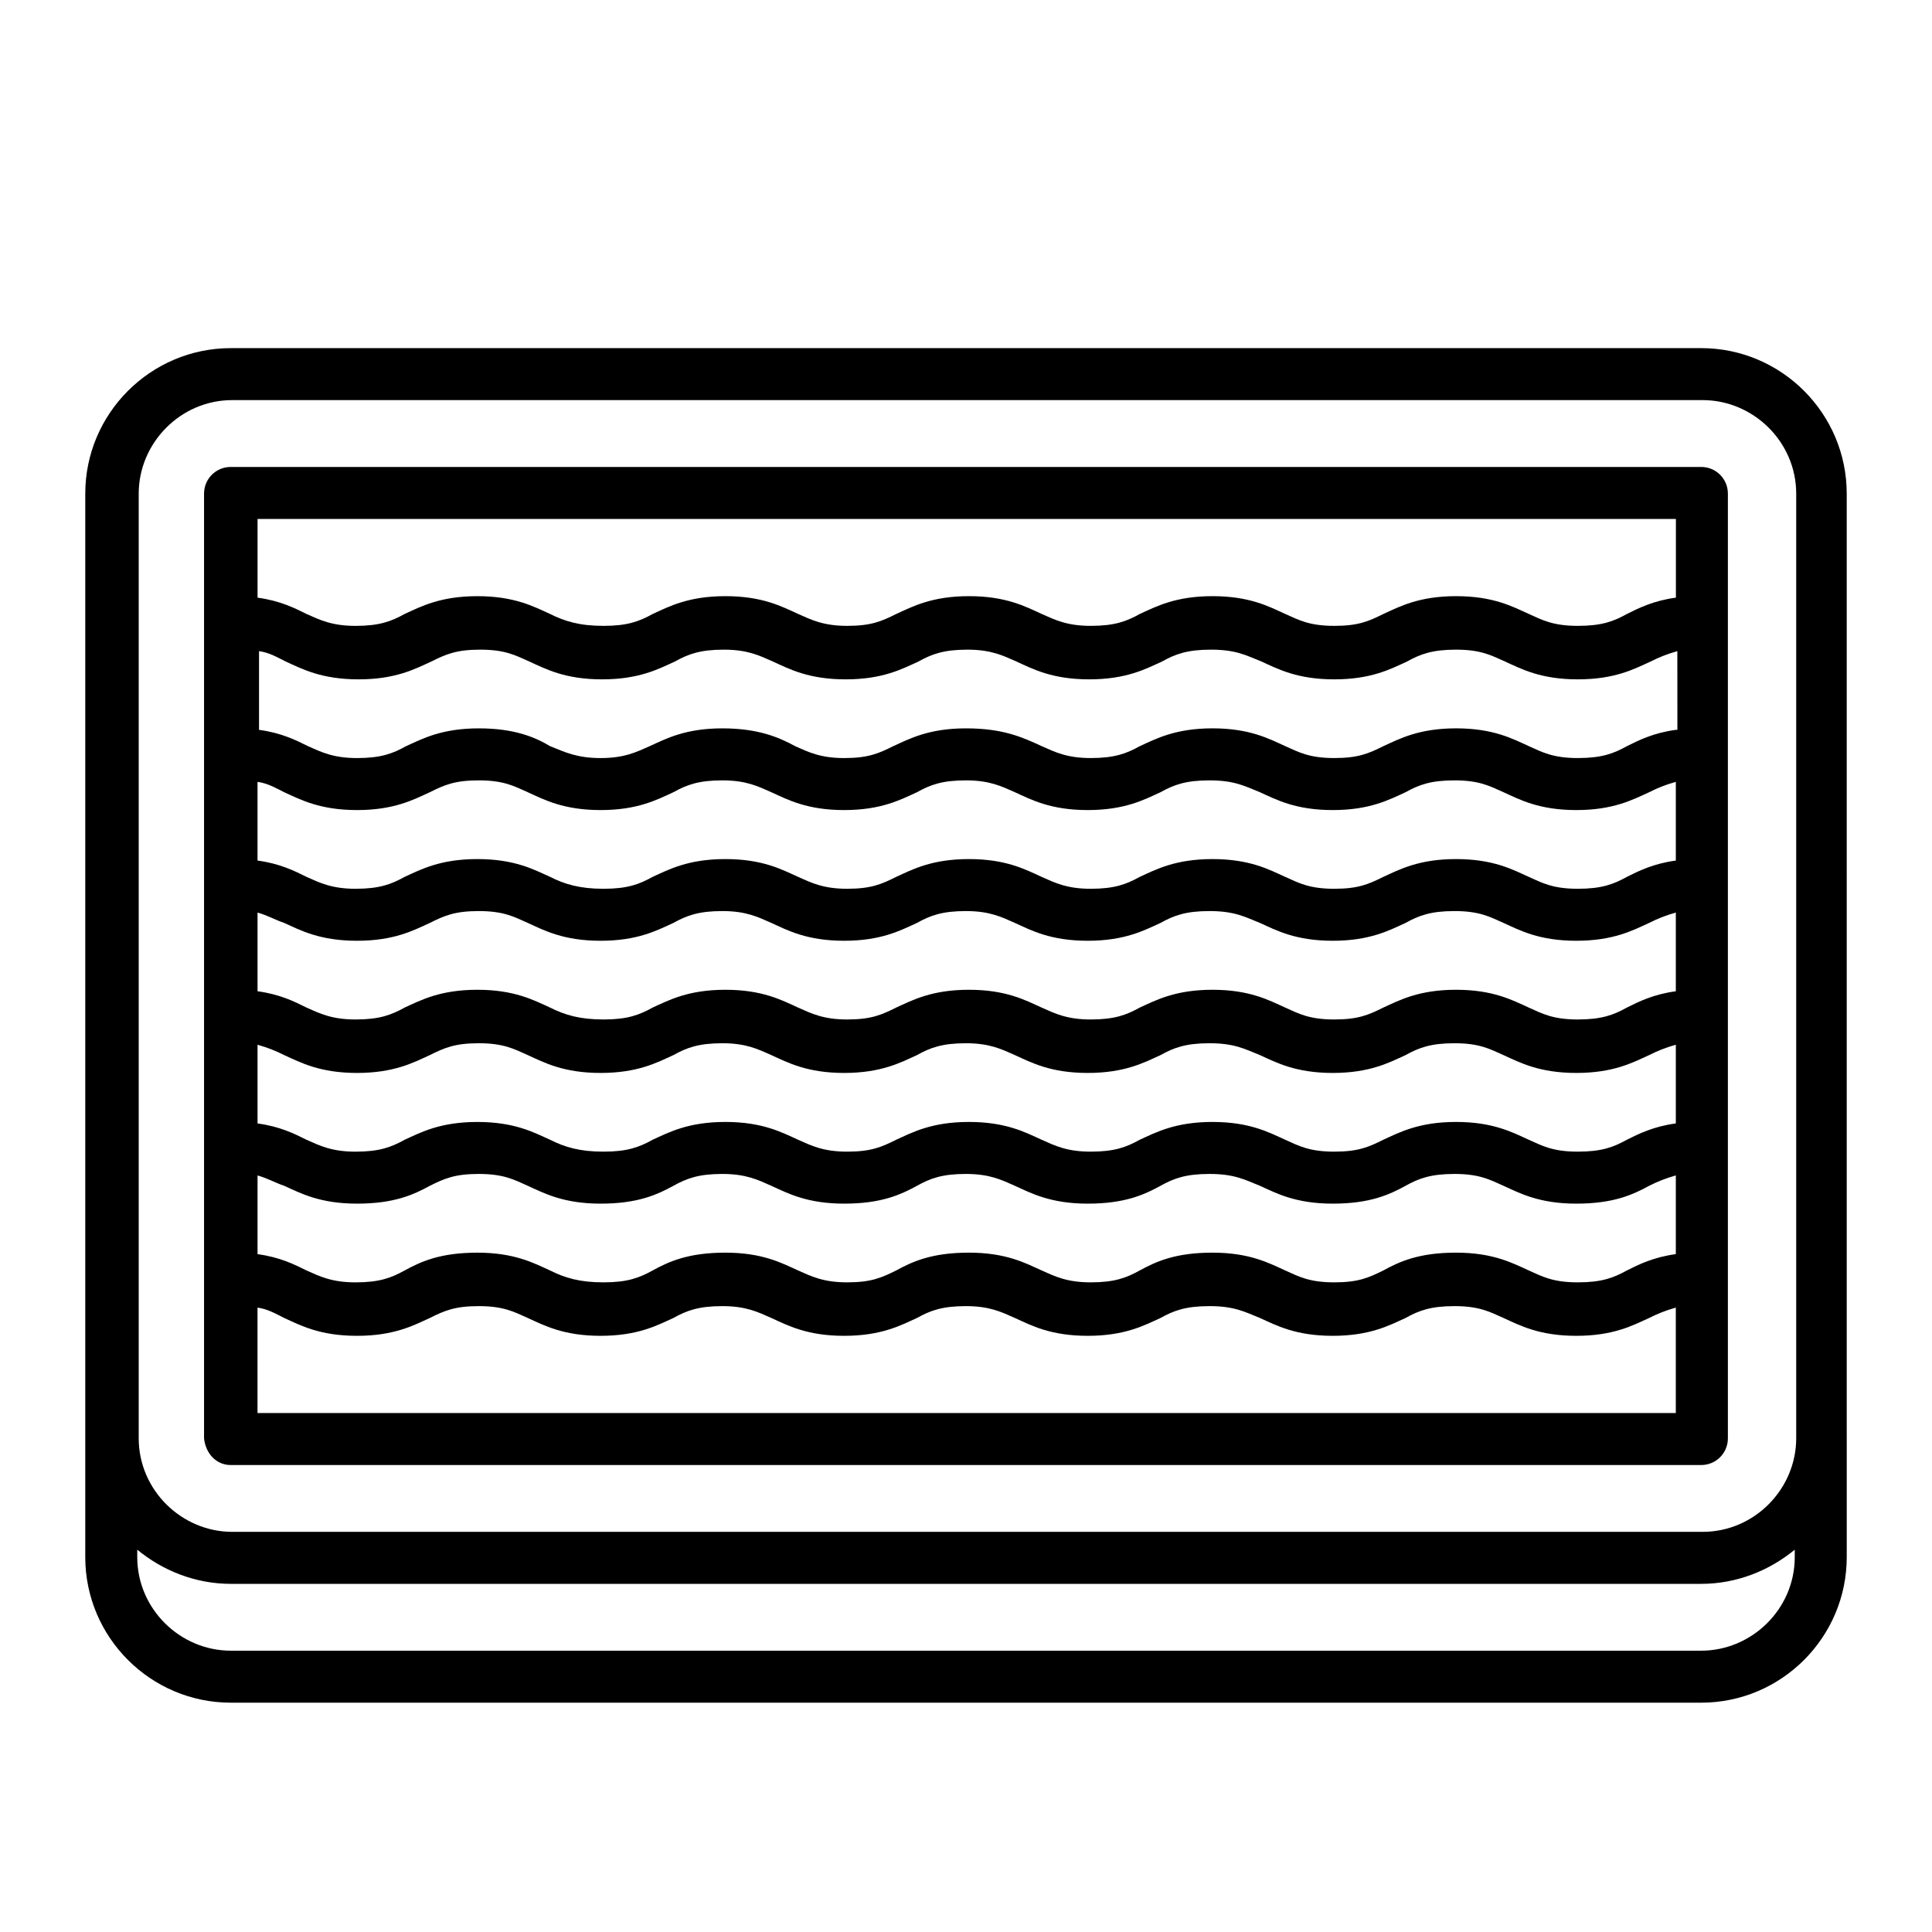
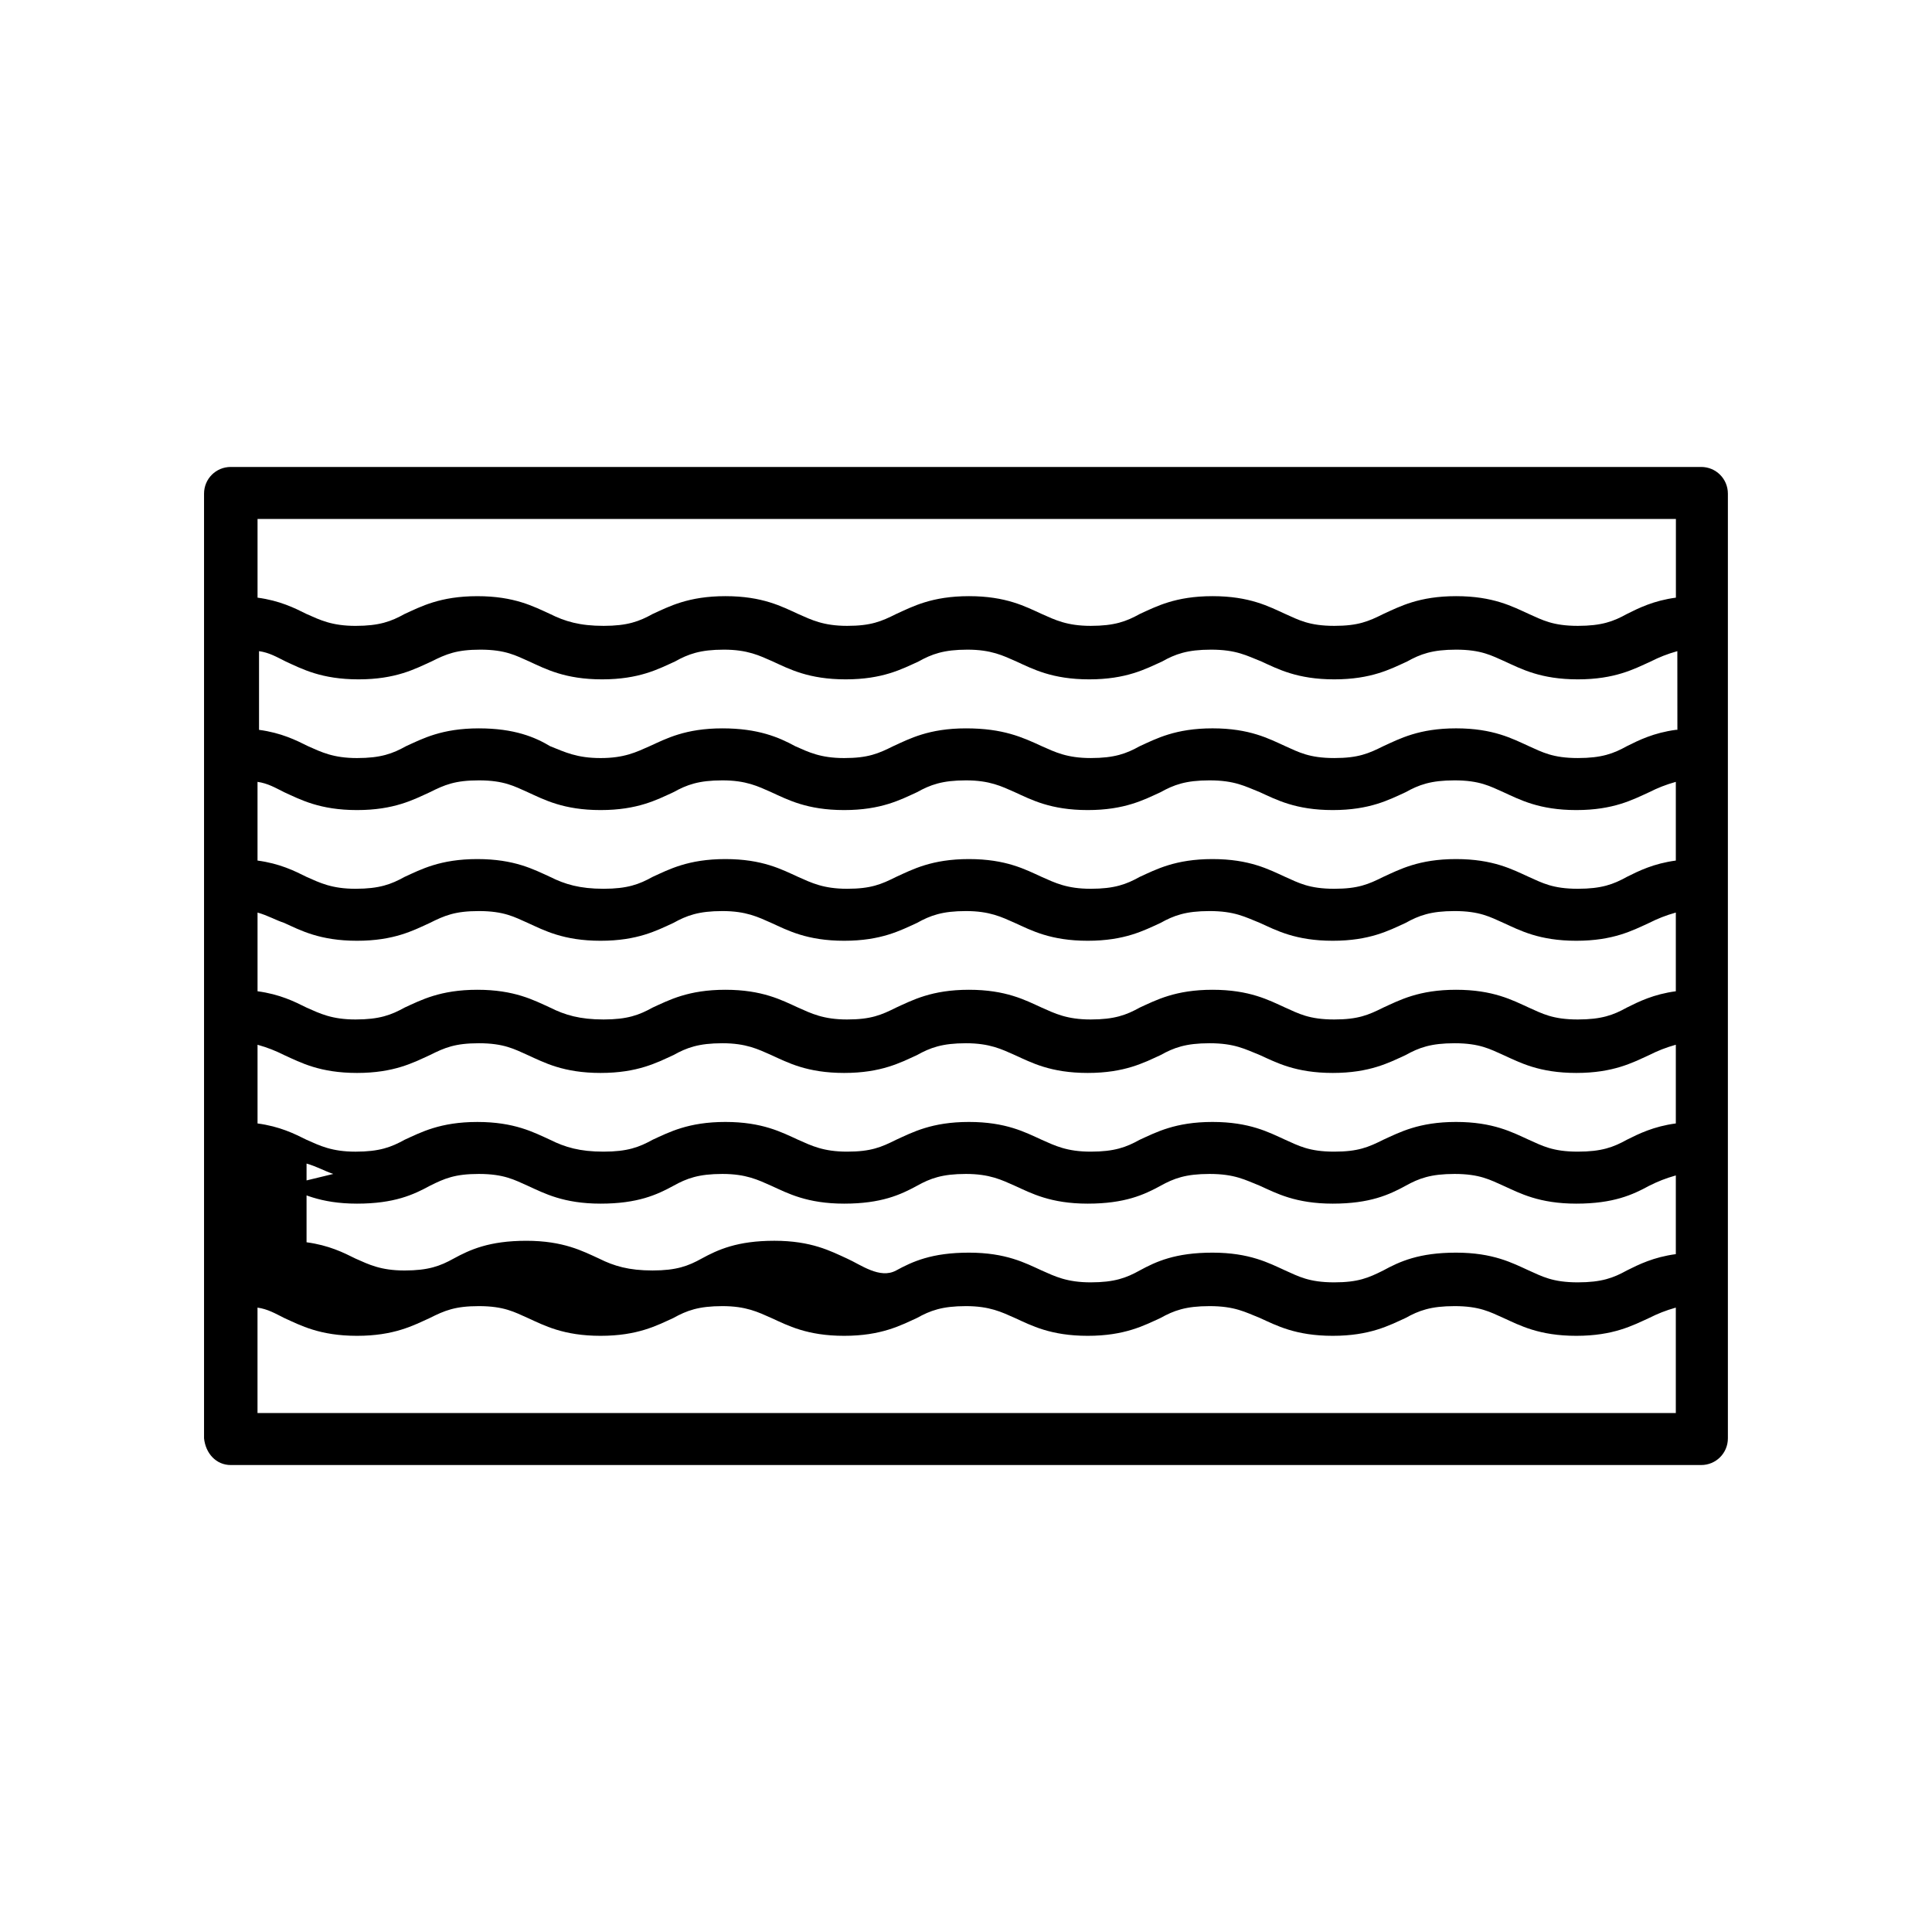
<svg xmlns="http://www.w3.org/2000/svg" fill="#000000" width="800px" height="800px" version="1.1" viewBox="144 144 512 512">
  <g>
-     <path d="m594.83 236.26h-389.66c-21.254 0-38.574 17.32-38.574 38.574v281.82c0 21.254 17.32 38.574 38.574 38.574h389.66c21.254 0 38.574-17.32 38.574-38.574v-31.488l-0.004-250.34c0-21.254-17.316-38.57-38.57-38.57zm-414.07 38.57c0-13.383 11.02-24.797 24.797-24.797h389.66c13.383 0 24.797 11.02 24.797 24.797v250.33c0 13.383-11.02 24.797-24.797 24.797h-389.66c-13.383 0-24.797-11.02-24.797-24.797zm414.07 306.62h-389.66c-13.383 0-24.797-11.02-24.797-24.797v-1.969c6.691 5.512 15.352 9.055 24.797 9.055h389.66c9.445 0 18.105-3.543 24.797-9.055v1.969c0 13.777-11.414 24.797-24.797 24.797z" />
-     <path d="m205.16 532.25h389.66c3.938 0 7.086-3.148 7.086-7.086v-250.33c0-3.938-3.148-7.086-7.086-7.086h-389.66c-3.938 0-7.086 3.148-7.086 7.086v250.33c0.398 3.938 3.152 7.086 7.086 7.086zm14.172-143.66c4.328 1.969 9.445 4.723 19.285 4.723s14.957-2.754 19.285-4.723c3.938-1.969 6.691-3.148 12.988-3.148 6.691 0 9.445 1.574 12.988 3.148 4.328 1.969 9.445 4.723 19.285 4.723 9.84 0 14.957-2.754 19.285-4.723 3.543-1.969 6.691-3.148 12.988-3.148s9.445 1.574 12.988 3.148c4.328 1.969 9.445 4.723 19.285 4.723s14.957-2.754 19.285-4.723c3.543-1.969 6.691-3.148 12.988-3.148s9.445 1.574 12.988 3.148c4.328 1.969 9.445 4.723 19.285 4.723 9.84 0 14.957-2.754 19.285-4.723 3.543-1.969 6.691-3.148 12.988-3.148 6.691 0 9.445 1.574 13.383 3.148 4.328 1.969 9.445 4.723 19.285 4.723s14.957-2.754 19.285-4.723c3.543-1.969 6.691-3.148 12.988-3.148 6.691 0 9.445 1.574 12.988 3.148 4.328 1.969 9.445 4.723 19.285 4.723s14.957-2.754 19.285-4.723c2.363-1.18 4.328-1.969 7.086-2.754v20.859c-5.902 0.789-9.84 2.754-12.988 4.328-3.543 1.969-6.691 3.148-12.988 3.148-6.691 0-9.445-1.574-12.988-3.148-4.328-1.969-9.445-4.723-19.285-4.723s-14.957 2.754-19.285 4.723c-3.938 1.969-6.691 3.148-12.988 3.148-6.691 0-9.445-1.574-12.988-3.148-4.328-1.969-9.445-4.723-19.285-4.723-9.84 0-14.957 2.754-19.285 4.723-3.543 1.969-6.691 3.148-12.988 3.148s-9.445-1.574-12.988-3.148c-4.328-1.969-9.445-4.723-19.285-4.723s-14.957 2.754-19.285 4.723c-3.938 1.969-6.691 3.148-12.988 3.148s-9.445-1.574-12.988-3.148c-4.328-1.969-9.445-4.723-19.285-4.723-9.84 0-14.957 2.754-19.285 4.723-3.543 1.969-6.691 3.148-12.988 3.148-6.293 0-10.23-1.18-14.168-3.148-4.328-1.969-9.445-4.723-19.285-4.723s-14.957 2.754-19.285 4.723c-3.543 1.969-6.691 3.148-12.988 3.148s-9.445-1.574-12.988-3.148c-3.148-1.574-7.086-3.543-12.988-4.328v-20.859c2.754 0.785 4.719 1.965 7.082 2.754zm-7.086-16.531v-20.859c2.754 0.395 4.723 1.574 7.086 2.754 4.328 1.969 9.445 4.723 19.285 4.723s14.957-2.754 19.285-4.723c3.938-1.969 6.691-3.148 12.988-3.148 6.691 0 9.445 1.574 12.988 3.148 4.328 1.969 9.445 4.723 19.285 4.723 9.84 0 14.957-2.754 19.285-4.723 3.543-1.969 6.691-3.148 12.988-3.148s9.445 1.574 12.988 3.148c4.328 1.969 9.445 4.723 19.285 4.723s14.957-2.754 19.285-4.723c3.543-1.969 6.691-3.148 12.988-3.148s9.445 1.574 12.988 3.148c4.328 1.969 9.445 4.723 19.285 4.723 9.84 0 14.957-2.754 19.285-4.723 3.543-1.969 6.691-3.148 12.988-3.148 6.691 0 9.445 1.574 13.383 3.148 4.328 1.969 9.445 4.723 19.285 4.723s14.957-2.754 19.285-4.723c3.543-1.969 6.691-3.148 12.988-3.148 6.691 0 9.445 1.574 12.988 3.148 4.328 1.969 9.445 4.723 19.285 4.723s14.957-2.754 19.285-4.723c2.363-1.18 4.328-1.969 7.086-2.754v20.859c-5.902 0.789-9.84 2.754-12.988 4.328-3.543 1.969-6.691 3.148-12.988 3.148-6.691 0-9.445-1.574-12.988-3.148-4.328-1.969-9.445-4.723-19.285-4.723s-14.957 2.754-19.285 4.723c-3.938 1.969-6.691 3.148-12.988 3.148-6.691 0-9.445-1.574-12.988-3.148-4.328-1.969-9.445-4.723-19.285-4.723-9.84 0-14.957 2.754-19.285 4.723-3.543 1.969-6.691 3.148-12.988 3.148s-9.445-1.574-12.988-3.148c-4.328-1.969-9.445-4.723-19.285-4.723s-14.957 2.754-19.285 4.723c-3.938 1.969-6.691 3.148-12.988 3.148s-9.445-1.574-12.988-3.148c-4.328-1.969-9.445-4.723-19.285-4.723-9.84 0-14.957 2.754-19.285 4.723-3.543 1.969-6.691 3.148-12.988 3.148-6.293 0-10.23-1.18-14.168-3.148-4.328-1.969-9.445-4.723-19.285-4.723s-14.957 2.754-19.285 4.723c-3.543 1.969-6.691 3.148-12.988 3.148s-9.445-1.574-12.988-3.148c-3.152-1.574-7.086-3.543-12.992-4.328zm7.086 51.559c4.328 1.969 9.445 4.723 19.285 4.723s14.957-2.754 19.285-4.723c3.938-1.969 6.691-3.148 12.988-3.148 6.691 0 9.445 1.574 12.988 3.148 4.328 1.969 9.445 4.723 19.285 4.723 9.84 0 14.957-2.754 19.285-4.723 3.543-1.969 6.691-3.148 12.988-3.148s9.445 1.574 12.988 3.148c4.328 1.969 9.445 4.723 19.285 4.723s14.957-2.754 19.285-4.723c3.543-1.969 6.691-3.148 12.988-3.148s9.445 1.574 12.988 3.148c4.328 1.969 9.445 4.723 19.285 4.723 9.84 0 14.957-2.754 19.285-4.723 3.543-1.969 6.691-3.148 12.988-3.148 6.691 0 9.445 1.574 13.383 3.148 4.328 1.969 9.445 4.723 19.285 4.723s14.957-2.754 19.285-4.723c3.543-1.969 6.691-3.148 12.988-3.148 6.691 0 9.445 1.574 12.988 3.148 4.328 1.969 9.445 4.723 19.285 4.723s14.957-2.754 19.285-4.723c2.363-1.18 4.328-1.969 7.086-2.754v20.859c-5.902 0.789-9.84 2.754-12.988 4.328-3.543 1.969-6.691 3.148-12.988 3.148-6.691 0-9.445-1.574-12.988-3.148-4.328-1.969-9.445-4.723-19.285-4.723s-14.957 2.754-19.285 4.723c-3.938 1.969-6.691 3.148-12.988 3.148-6.691 0-9.445-1.574-12.988-3.148-4.328-1.969-9.445-4.723-19.285-4.723-9.84 0-14.957 2.754-19.285 4.723-3.543 1.969-6.691 3.148-12.988 3.148s-9.445-1.574-12.988-3.148c-4.328-1.969-9.445-4.723-19.285-4.723s-14.957 2.754-19.285 4.723c-3.938 1.969-6.691 3.148-12.988 3.148s-9.445-1.574-12.988-3.148c-4.328-1.969-9.445-4.723-19.285-4.723-9.84 0-14.957 2.754-19.285 4.723-3.543 1.969-6.691 3.148-12.988 3.148-6.293 0.004-10.23-1.176-14.168-3.144-4.328-1.969-9.445-4.723-19.285-4.723s-14.957 2.754-19.285 4.723c-3.543 1.969-6.691 3.148-12.988 3.148s-9.445-1.574-12.988-3.148c-3.148-1.574-7.086-3.543-12.988-4.328v-20.859c2.754 0.785 4.719 1.57 7.082 2.75zm0 34.637c4.328 1.969 9.445 4.723 19.285 4.723s14.957-2.363 19.285-4.723c3.938-1.969 6.691-3.148 12.988-3.148 6.691 0 9.445 1.574 12.988 3.148 4.328 1.969 9.445 4.723 19.285 4.723 9.84 0 14.957-2.363 19.285-4.723 3.543-1.969 6.691-3.148 12.988-3.148s9.445 1.574 12.988 3.148c4.328 1.969 9.445 4.723 19.285 4.723s14.957-2.363 19.285-4.723c3.543-1.969 6.691-3.148 12.988-3.148s9.445 1.574 12.988 3.148c4.328 1.969 9.445 4.723 19.285 4.723 9.84 0 14.957-2.363 19.285-4.723 3.543-1.969 6.691-3.148 12.988-3.148 6.691 0 9.445 1.574 13.383 3.148 4.328 1.969 9.445 4.723 19.285 4.723s14.957-2.363 19.285-4.723c3.543-1.969 6.691-3.148 12.988-3.148 6.691 0 9.445 1.574 12.988 3.148 4.328 1.969 9.445 4.723 19.285 4.723s14.957-2.363 19.285-4.723c2.363-1.18 4.328-1.969 7.086-2.754v20.859c-5.902 0.789-9.84 2.754-12.988 4.328-3.543 1.969-6.691 3.148-12.988 3.148-6.691 0-9.445-1.574-12.988-3.148-4.328-1.969-9.445-4.723-19.285-4.723s-14.957 2.363-19.285 4.723c-3.938 1.969-6.691 3.148-12.988 3.148-6.691 0-9.445-1.574-12.988-3.148-4.328-1.969-9.445-4.723-19.285-4.723-9.84 0-14.957 2.363-19.285 4.723-3.543 1.969-6.691 3.148-12.988 3.148s-9.445-1.574-12.988-3.148c-4.328-1.969-9.445-4.723-19.285-4.723s-14.957 2.363-19.285 4.723c-3.938 1.969-6.691 3.148-12.988 3.148s-9.445-1.574-12.988-3.148c-4.328-1.969-9.445-4.723-19.285-4.723-9.84 0-14.957 2.363-19.285 4.723-3.543 1.969-6.691 3.148-12.988 3.148-6.293 0.004-10.23-1.176-14.168-3.144-4.328-1.969-9.445-4.723-19.285-4.723s-14.957 2.363-19.285 4.723c-3.543 1.969-6.691 3.148-12.988 3.148s-9.445-1.574-12.988-3.148c-3.148-1.574-7.086-3.543-12.988-4.328v-20.859c2.754 0.785 4.719 1.965 7.082 2.75zm368.8-120.84c-5.902 0.789-9.84 2.754-12.988 4.328-3.543 1.969-6.691 3.148-12.988 3.148-6.691 0-9.445-1.574-12.988-3.148-4.328-1.969-9.445-4.723-19.285-4.723s-14.957 2.754-19.285 4.723c-3.938 1.969-6.691 3.148-12.988 3.148-6.691 0-9.445-1.574-12.988-3.148-4.328-1.969-9.445-4.723-19.285-4.723s-14.957 2.754-19.285 4.723c-3.543 1.969-6.691 3.148-12.988 3.148-6.297 0-9.445-1.574-12.988-3.148-5.125-2.359-10.242-4.719-20.082-4.719s-14.957 2.754-19.285 4.723c-3.938 1.969-6.691 3.148-12.988 3.148-6.297 0-9.445-1.574-12.988-3.148-4.332-2.363-9.844-4.723-19.289-4.723-9.84 0-14.957 2.754-19.285 4.723-3.547 1.574-6.695 3.148-12.992 3.148s-9.445-1.574-13.383-3.148c-3.934-2.363-9.445-4.723-18.891-4.723-9.84 0-14.957 2.754-19.285 4.723-3.543 1.969-6.691 3.148-12.988 3.148s-9.445-1.574-12.988-3.148c-3.148-1.574-7.086-3.543-12.988-4.328v-20.859c2.754 0.395 4.723 1.574 7.086 2.754 4.328 1.969 9.445 4.723 19.285 4.723 9.84 0 14.957-2.754 19.285-4.723 3.938-1.969 6.691-3.148 12.988-3.148 6.691 0 9.445 1.574 12.988 3.148 4.328 1.969 9.445 4.723 19.285 4.723s14.957-2.754 19.285-4.723c3.543-1.969 6.691-3.148 12.988-3.148s9.445 1.574 12.988 3.148c4.328 1.969 9.445 4.723 19.285 4.723 9.84 0 14.957-2.754 19.285-4.723 3.543-1.969 6.691-3.148 12.988-3.148s9.445 1.574 12.988 3.148c4.328 1.969 9.445 4.723 19.285 4.723s14.957-2.754 19.285-4.723c3.543-1.969 6.691-3.148 12.988-3.148 6.691 0 9.445 1.574 13.383 3.148 4.328 1.969 9.445 4.723 19.285 4.723 9.84 0 14.957-2.754 19.285-4.723 3.543-1.969 6.691-3.148 12.988-3.148 6.691 0 9.445 1.574 12.988 3.148 4.328 1.969 9.445 4.723 19.285 4.723 9.84 0 14.957-2.754 19.285-4.723 2.363-1.18 4.328-1.969 7.086-2.754l0.016 20.855zm-375.89 181.06v-27.945c2.754 0.395 4.723 1.574 7.086 2.754 4.328 1.969 9.445 4.723 19.285 4.723s14.957-2.754 19.285-4.723c3.938-1.969 6.691-3.148 12.988-3.148 6.691 0 9.445 1.574 12.988 3.148 4.328 1.969 9.445 4.723 19.285 4.723 9.84 0 14.957-2.754 19.285-4.723 3.543-1.969 6.691-3.148 12.988-3.148s9.445 1.574 12.988 3.148c4.328 1.969 9.445 4.723 19.285 4.723s14.957-2.754 19.285-4.723c3.543-1.969 6.691-3.148 12.988-3.148s9.445 1.574 12.988 3.148c4.328 1.969 9.445 4.723 19.285 4.723 9.84 0 14.957-2.754 19.285-4.723 3.543-1.969 6.691-3.148 12.988-3.148 6.691 0 9.445 1.574 13.383 3.148 4.328 1.969 9.445 4.723 19.285 4.723s14.957-2.754 19.285-4.723c3.543-1.969 6.691-3.148 12.988-3.148 6.691 0 9.445 1.574 12.988 3.148 4.328 1.969 9.445 4.723 19.285 4.723s14.957-2.754 19.285-4.723c2.363-1.18 4.328-1.969 7.086-2.754v27.945zm375.89-236.95v20.859c-5.902 0.789-9.84 2.754-12.988 4.328-3.543 1.969-6.691 3.148-12.988 3.148-6.691 0-9.445-1.574-12.988-3.148-4.328-1.969-9.445-4.723-19.285-4.723s-14.957 2.754-19.285 4.723c-3.938 1.969-6.691 3.148-12.988 3.148-6.691 0-9.445-1.574-12.988-3.148-4.328-1.969-9.445-4.723-19.285-4.723s-14.957 2.754-19.285 4.723c-3.543 1.969-6.691 3.148-12.988 3.148-6.297 0-9.445-1.574-12.988-3.148-4.328-1.969-9.445-4.723-19.285-4.723s-14.957 2.754-19.285 4.723c-3.938 1.969-6.691 3.148-12.988 3.148-6.297 0-9.445-1.574-12.988-3.148-4.328-1.969-9.445-4.723-19.285-4.723s-14.957 2.754-19.285 4.723c-3.543 1.969-6.691 3.148-12.988 3.148-6.312 0.004-10.25-1.176-14.188-3.144-4.328-1.969-9.445-4.723-19.285-4.723s-14.957 2.754-19.285 4.723c-3.543 1.969-6.691 3.148-12.988 3.148s-9.445-1.574-12.988-3.148c-3.148-1.574-7.086-3.543-12.988-4.328v-20.859z" />
+     <path d="m205.16 532.25h389.66c3.938 0 7.086-3.148 7.086-7.086v-250.33c0-3.938-3.148-7.086-7.086-7.086h-389.66c-3.938 0-7.086 3.148-7.086 7.086v250.33c0.398 3.938 3.152 7.086 7.086 7.086zm14.172-143.66c4.328 1.969 9.445 4.723 19.285 4.723s14.957-2.754 19.285-4.723c3.938-1.969 6.691-3.148 12.988-3.148 6.691 0 9.445 1.574 12.988 3.148 4.328 1.969 9.445 4.723 19.285 4.723 9.84 0 14.957-2.754 19.285-4.723 3.543-1.969 6.691-3.148 12.988-3.148s9.445 1.574 12.988 3.148c4.328 1.969 9.445 4.723 19.285 4.723s14.957-2.754 19.285-4.723c3.543-1.969 6.691-3.148 12.988-3.148s9.445 1.574 12.988 3.148c4.328 1.969 9.445 4.723 19.285 4.723 9.84 0 14.957-2.754 19.285-4.723 3.543-1.969 6.691-3.148 12.988-3.148 6.691 0 9.445 1.574 13.383 3.148 4.328 1.969 9.445 4.723 19.285 4.723s14.957-2.754 19.285-4.723c3.543-1.969 6.691-3.148 12.988-3.148 6.691 0 9.445 1.574 12.988 3.148 4.328 1.969 9.445 4.723 19.285 4.723s14.957-2.754 19.285-4.723c2.363-1.18 4.328-1.969 7.086-2.754v20.859c-5.902 0.789-9.84 2.754-12.988 4.328-3.543 1.969-6.691 3.148-12.988 3.148-6.691 0-9.445-1.574-12.988-3.148-4.328-1.969-9.445-4.723-19.285-4.723s-14.957 2.754-19.285 4.723c-3.938 1.969-6.691 3.148-12.988 3.148-6.691 0-9.445-1.574-12.988-3.148-4.328-1.969-9.445-4.723-19.285-4.723-9.84 0-14.957 2.754-19.285 4.723-3.543 1.969-6.691 3.148-12.988 3.148s-9.445-1.574-12.988-3.148c-4.328-1.969-9.445-4.723-19.285-4.723s-14.957 2.754-19.285 4.723c-3.938 1.969-6.691 3.148-12.988 3.148s-9.445-1.574-12.988-3.148c-4.328-1.969-9.445-4.723-19.285-4.723-9.84 0-14.957 2.754-19.285 4.723-3.543 1.969-6.691 3.148-12.988 3.148-6.293 0-10.23-1.18-14.168-3.148-4.328-1.969-9.445-4.723-19.285-4.723s-14.957 2.754-19.285 4.723c-3.543 1.969-6.691 3.148-12.988 3.148s-9.445-1.574-12.988-3.148c-3.148-1.574-7.086-3.543-12.988-4.328v-20.859c2.754 0.785 4.719 1.965 7.082 2.754zm-7.086-16.531v-20.859c2.754 0.395 4.723 1.574 7.086 2.754 4.328 1.969 9.445 4.723 19.285 4.723s14.957-2.754 19.285-4.723c3.938-1.969 6.691-3.148 12.988-3.148 6.691 0 9.445 1.574 12.988 3.148 4.328 1.969 9.445 4.723 19.285 4.723 9.84 0 14.957-2.754 19.285-4.723 3.543-1.969 6.691-3.148 12.988-3.148s9.445 1.574 12.988 3.148c4.328 1.969 9.445 4.723 19.285 4.723s14.957-2.754 19.285-4.723c3.543-1.969 6.691-3.148 12.988-3.148s9.445 1.574 12.988 3.148c4.328 1.969 9.445 4.723 19.285 4.723 9.84 0 14.957-2.754 19.285-4.723 3.543-1.969 6.691-3.148 12.988-3.148 6.691 0 9.445 1.574 13.383 3.148 4.328 1.969 9.445 4.723 19.285 4.723s14.957-2.754 19.285-4.723c3.543-1.969 6.691-3.148 12.988-3.148 6.691 0 9.445 1.574 12.988 3.148 4.328 1.969 9.445 4.723 19.285 4.723s14.957-2.754 19.285-4.723c2.363-1.18 4.328-1.969 7.086-2.754v20.859c-5.902 0.789-9.84 2.754-12.988 4.328-3.543 1.969-6.691 3.148-12.988 3.148-6.691 0-9.445-1.574-12.988-3.148-4.328-1.969-9.445-4.723-19.285-4.723s-14.957 2.754-19.285 4.723c-3.938 1.969-6.691 3.148-12.988 3.148-6.691 0-9.445-1.574-12.988-3.148-4.328-1.969-9.445-4.723-19.285-4.723-9.84 0-14.957 2.754-19.285 4.723-3.543 1.969-6.691 3.148-12.988 3.148s-9.445-1.574-12.988-3.148c-4.328-1.969-9.445-4.723-19.285-4.723s-14.957 2.754-19.285 4.723c-3.938 1.969-6.691 3.148-12.988 3.148s-9.445-1.574-12.988-3.148c-4.328-1.969-9.445-4.723-19.285-4.723-9.84 0-14.957 2.754-19.285 4.723-3.543 1.969-6.691 3.148-12.988 3.148-6.293 0-10.23-1.18-14.168-3.148-4.328-1.969-9.445-4.723-19.285-4.723s-14.957 2.754-19.285 4.723c-3.543 1.969-6.691 3.148-12.988 3.148s-9.445-1.574-12.988-3.148c-3.152-1.574-7.086-3.543-12.992-4.328zm7.086 51.559c4.328 1.969 9.445 4.723 19.285 4.723s14.957-2.754 19.285-4.723c3.938-1.969 6.691-3.148 12.988-3.148 6.691 0 9.445 1.574 12.988 3.148 4.328 1.969 9.445 4.723 19.285 4.723 9.84 0 14.957-2.754 19.285-4.723 3.543-1.969 6.691-3.148 12.988-3.148s9.445 1.574 12.988 3.148c4.328 1.969 9.445 4.723 19.285 4.723s14.957-2.754 19.285-4.723c3.543-1.969 6.691-3.148 12.988-3.148s9.445 1.574 12.988 3.148c4.328 1.969 9.445 4.723 19.285 4.723 9.84 0 14.957-2.754 19.285-4.723 3.543-1.969 6.691-3.148 12.988-3.148 6.691 0 9.445 1.574 13.383 3.148 4.328 1.969 9.445 4.723 19.285 4.723s14.957-2.754 19.285-4.723c3.543-1.969 6.691-3.148 12.988-3.148 6.691 0 9.445 1.574 12.988 3.148 4.328 1.969 9.445 4.723 19.285 4.723s14.957-2.754 19.285-4.723c2.363-1.18 4.328-1.969 7.086-2.754v20.859c-5.902 0.789-9.84 2.754-12.988 4.328-3.543 1.969-6.691 3.148-12.988 3.148-6.691 0-9.445-1.574-12.988-3.148-4.328-1.969-9.445-4.723-19.285-4.723s-14.957 2.754-19.285 4.723c-3.938 1.969-6.691 3.148-12.988 3.148-6.691 0-9.445-1.574-12.988-3.148-4.328-1.969-9.445-4.723-19.285-4.723-9.84 0-14.957 2.754-19.285 4.723-3.543 1.969-6.691 3.148-12.988 3.148s-9.445-1.574-12.988-3.148c-4.328-1.969-9.445-4.723-19.285-4.723s-14.957 2.754-19.285 4.723c-3.938 1.969-6.691 3.148-12.988 3.148s-9.445-1.574-12.988-3.148c-4.328-1.969-9.445-4.723-19.285-4.723-9.84 0-14.957 2.754-19.285 4.723-3.543 1.969-6.691 3.148-12.988 3.148-6.293 0.004-10.23-1.176-14.168-3.144-4.328-1.969-9.445-4.723-19.285-4.723s-14.957 2.754-19.285 4.723c-3.543 1.969-6.691 3.148-12.988 3.148s-9.445-1.574-12.988-3.148c-3.148-1.574-7.086-3.543-12.988-4.328v-20.859c2.754 0.785 4.719 1.57 7.082 2.75zm0 34.637c4.328 1.969 9.445 4.723 19.285 4.723s14.957-2.363 19.285-4.723c3.938-1.969 6.691-3.148 12.988-3.148 6.691 0 9.445 1.574 12.988 3.148 4.328 1.969 9.445 4.723 19.285 4.723 9.84 0 14.957-2.363 19.285-4.723 3.543-1.969 6.691-3.148 12.988-3.148s9.445 1.574 12.988 3.148c4.328 1.969 9.445 4.723 19.285 4.723s14.957-2.363 19.285-4.723c3.543-1.969 6.691-3.148 12.988-3.148s9.445 1.574 12.988 3.148c4.328 1.969 9.445 4.723 19.285 4.723 9.84 0 14.957-2.363 19.285-4.723 3.543-1.969 6.691-3.148 12.988-3.148 6.691 0 9.445 1.574 13.383 3.148 4.328 1.969 9.445 4.723 19.285 4.723s14.957-2.363 19.285-4.723c3.543-1.969 6.691-3.148 12.988-3.148 6.691 0 9.445 1.574 12.988 3.148 4.328 1.969 9.445 4.723 19.285 4.723s14.957-2.363 19.285-4.723c2.363-1.18 4.328-1.969 7.086-2.754v20.859c-5.902 0.789-9.84 2.754-12.988 4.328-3.543 1.969-6.691 3.148-12.988 3.148-6.691 0-9.445-1.574-12.988-3.148-4.328-1.969-9.445-4.723-19.285-4.723s-14.957 2.363-19.285 4.723c-3.938 1.969-6.691 3.148-12.988 3.148-6.691 0-9.445-1.574-12.988-3.148-4.328-1.969-9.445-4.723-19.285-4.723-9.84 0-14.957 2.363-19.285 4.723-3.543 1.969-6.691 3.148-12.988 3.148s-9.445-1.574-12.988-3.148c-4.328-1.969-9.445-4.723-19.285-4.723s-14.957 2.363-19.285 4.723s-9.445-1.574-12.988-3.148c-4.328-1.969-9.445-4.723-19.285-4.723-9.84 0-14.957 2.363-19.285 4.723-3.543 1.969-6.691 3.148-12.988 3.148-6.293 0.004-10.23-1.176-14.168-3.144-4.328-1.969-9.445-4.723-19.285-4.723s-14.957 2.363-19.285 4.723c-3.543 1.969-6.691 3.148-12.988 3.148s-9.445-1.574-12.988-3.148c-3.148-1.574-7.086-3.543-12.988-4.328v-20.859c2.754 0.785 4.719 1.965 7.082 2.75zm368.8-120.84c-5.902 0.789-9.84 2.754-12.988 4.328-3.543 1.969-6.691 3.148-12.988 3.148-6.691 0-9.445-1.574-12.988-3.148-4.328-1.969-9.445-4.723-19.285-4.723s-14.957 2.754-19.285 4.723c-3.938 1.969-6.691 3.148-12.988 3.148-6.691 0-9.445-1.574-12.988-3.148-4.328-1.969-9.445-4.723-19.285-4.723s-14.957 2.754-19.285 4.723c-3.543 1.969-6.691 3.148-12.988 3.148-6.297 0-9.445-1.574-12.988-3.148-5.125-2.359-10.242-4.719-20.082-4.719s-14.957 2.754-19.285 4.723c-3.938 1.969-6.691 3.148-12.988 3.148-6.297 0-9.445-1.574-12.988-3.148-4.332-2.363-9.844-4.723-19.289-4.723-9.84 0-14.957 2.754-19.285 4.723-3.547 1.574-6.695 3.148-12.992 3.148s-9.445-1.574-13.383-3.148c-3.934-2.363-9.445-4.723-18.891-4.723-9.84 0-14.957 2.754-19.285 4.723-3.543 1.969-6.691 3.148-12.988 3.148s-9.445-1.574-12.988-3.148c-3.148-1.574-7.086-3.543-12.988-4.328v-20.859c2.754 0.395 4.723 1.574 7.086 2.754 4.328 1.969 9.445 4.723 19.285 4.723 9.84 0 14.957-2.754 19.285-4.723 3.938-1.969 6.691-3.148 12.988-3.148 6.691 0 9.445 1.574 12.988 3.148 4.328 1.969 9.445 4.723 19.285 4.723s14.957-2.754 19.285-4.723c3.543-1.969 6.691-3.148 12.988-3.148s9.445 1.574 12.988 3.148c4.328 1.969 9.445 4.723 19.285 4.723 9.84 0 14.957-2.754 19.285-4.723 3.543-1.969 6.691-3.148 12.988-3.148s9.445 1.574 12.988 3.148c4.328 1.969 9.445 4.723 19.285 4.723s14.957-2.754 19.285-4.723c3.543-1.969 6.691-3.148 12.988-3.148 6.691 0 9.445 1.574 13.383 3.148 4.328 1.969 9.445 4.723 19.285 4.723 9.84 0 14.957-2.754 19.285-4.723 3.543-1.969 6.691-3.148 12.988-3.148 6.691 0 9.445 1.574 12.988 3.148 4.328 1.969 9.445 4.723 19.285 4.723 9.84 0 14.957-2.754 19.285-4.723 2.363-1.18 4.328-1.969 7.086-2.754l0.016 20.855zm-375.89 181.06v-27.945c2.754 0.395 4.723 1.574 7.086 2.754 4.328 1.969 9.445 4.723 19.285 4.723s14.957-2.754 19.285-4.723c3.938-1.969 6.691-3.148 12.988-3.148 6.691 0 9.445 1.574 12.988 3.148 4.328 1.969 9.445 4.723 19.285 4.723 9.84 0 14.957-2.754 19.285-4.723 3.543-1.969 6.691-3.148 12.988-3.148s9.445 1.574 12.988 3.148c4.328 1.969 9.445 4.723 19.285 4.723s14.957-2.754 19.285-4.723c3.543-1.969 6.691-3.148 12.988-3.148s9.445 1.574 12.988 3.148c4.328 1.969 9.445 4.723 19.285 4.723 9.84 0 14.957-2.754 19.285-4.723 3.543-1.969 6.691-3.148 12.988-3.148 6.691 0 9.445 1.574 13.383 3.148 4.328 1.969 9.445 4.723 19.285 4.723s14.957-2.754 19.285-4.723c3.543-1.969 6.691-3.148 12.988-3.148 6.691 0 9.445 1.574 12.988 3.148 4.328 1.969 9.445 4.723 19.285 4.723s14.957-2.754 19.285-4.723c2.363-1.18 4.328-1.969 7.086-2.754v27.945zm375.89-236.95v20.859c-5.902 0.789-9.84 2.754-12.988 4.328-3.543 1.969-6.691 3.148-12.988 3.148-6.691 0-9.445-1.574-12.988-3.148-4.328-1.969-9.445-4.723-19.285-4.723s-14.957 2.754-19.285 4.723c-3.938 1.969-6.691 3.148-12.988 3.148-6.691 0-9.445-1.574-12.988-3.148-4.328-1.969-9.445-4.723-19.285-4.723s-14.957 2.754-19.285 4.723c-3.543 1.969-6.691 3.148-12.988 3.148-6.297 0-9.445-1.574-12.988-3.148-4.328-1.969-9.445-4.723-19.285-4.723s-14.957 2.754-19.285 4.723c-3.938 1.969-6.691 3.148-12.988 3.148-6.297 0-9.445-1.574-12.988-3.148-4.328-1.969-9.445-4.723-19.285-4.723s-14.957 2.754-19.285 4.723c-3.543 1.969-6.691 3.148-12.988 3.148-6.312 0.004-10.25-1.176-14.188-3.144-4.328-1.969-9.445-4.723-19.285-4.723s-14.957 2.754-19.285 4.723c-3.543 1.969-6.691 3.148-12.988 3.148s-9.445-1.574-12.988-3.148c-3.148-1.574-7.086-3.543-12.988-4.328v-20.859z" />
  </g>
</svg>